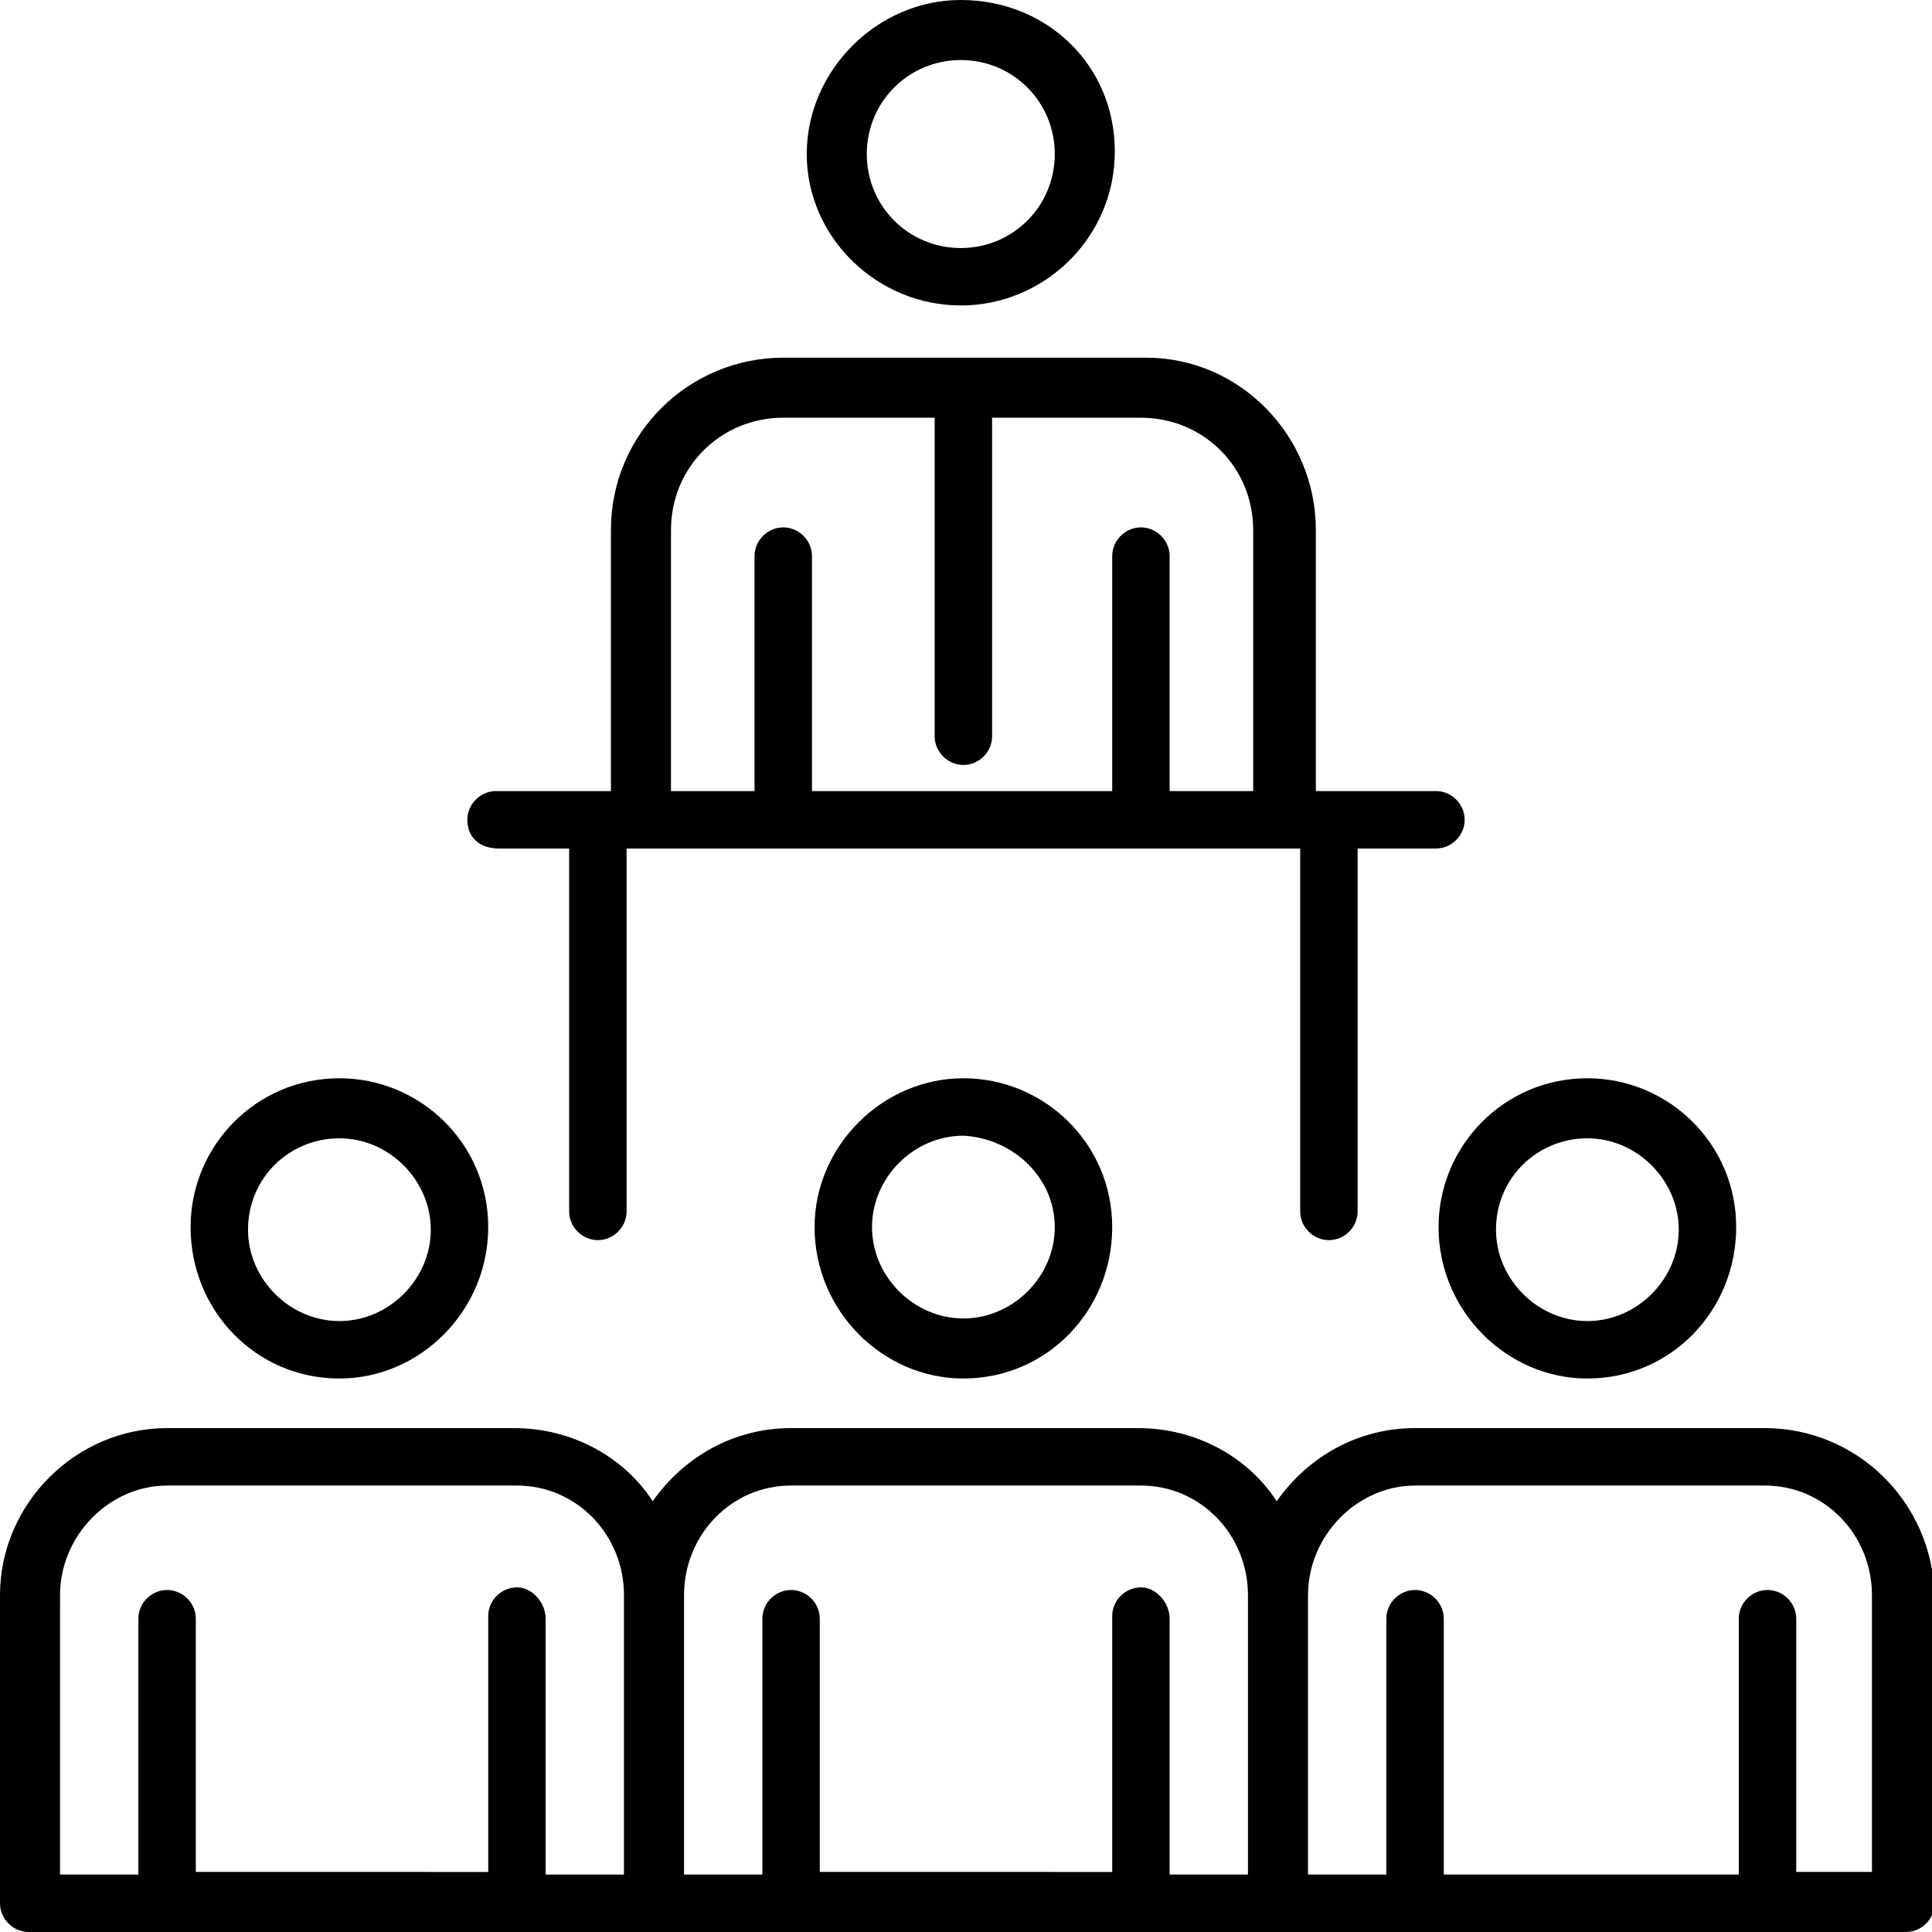
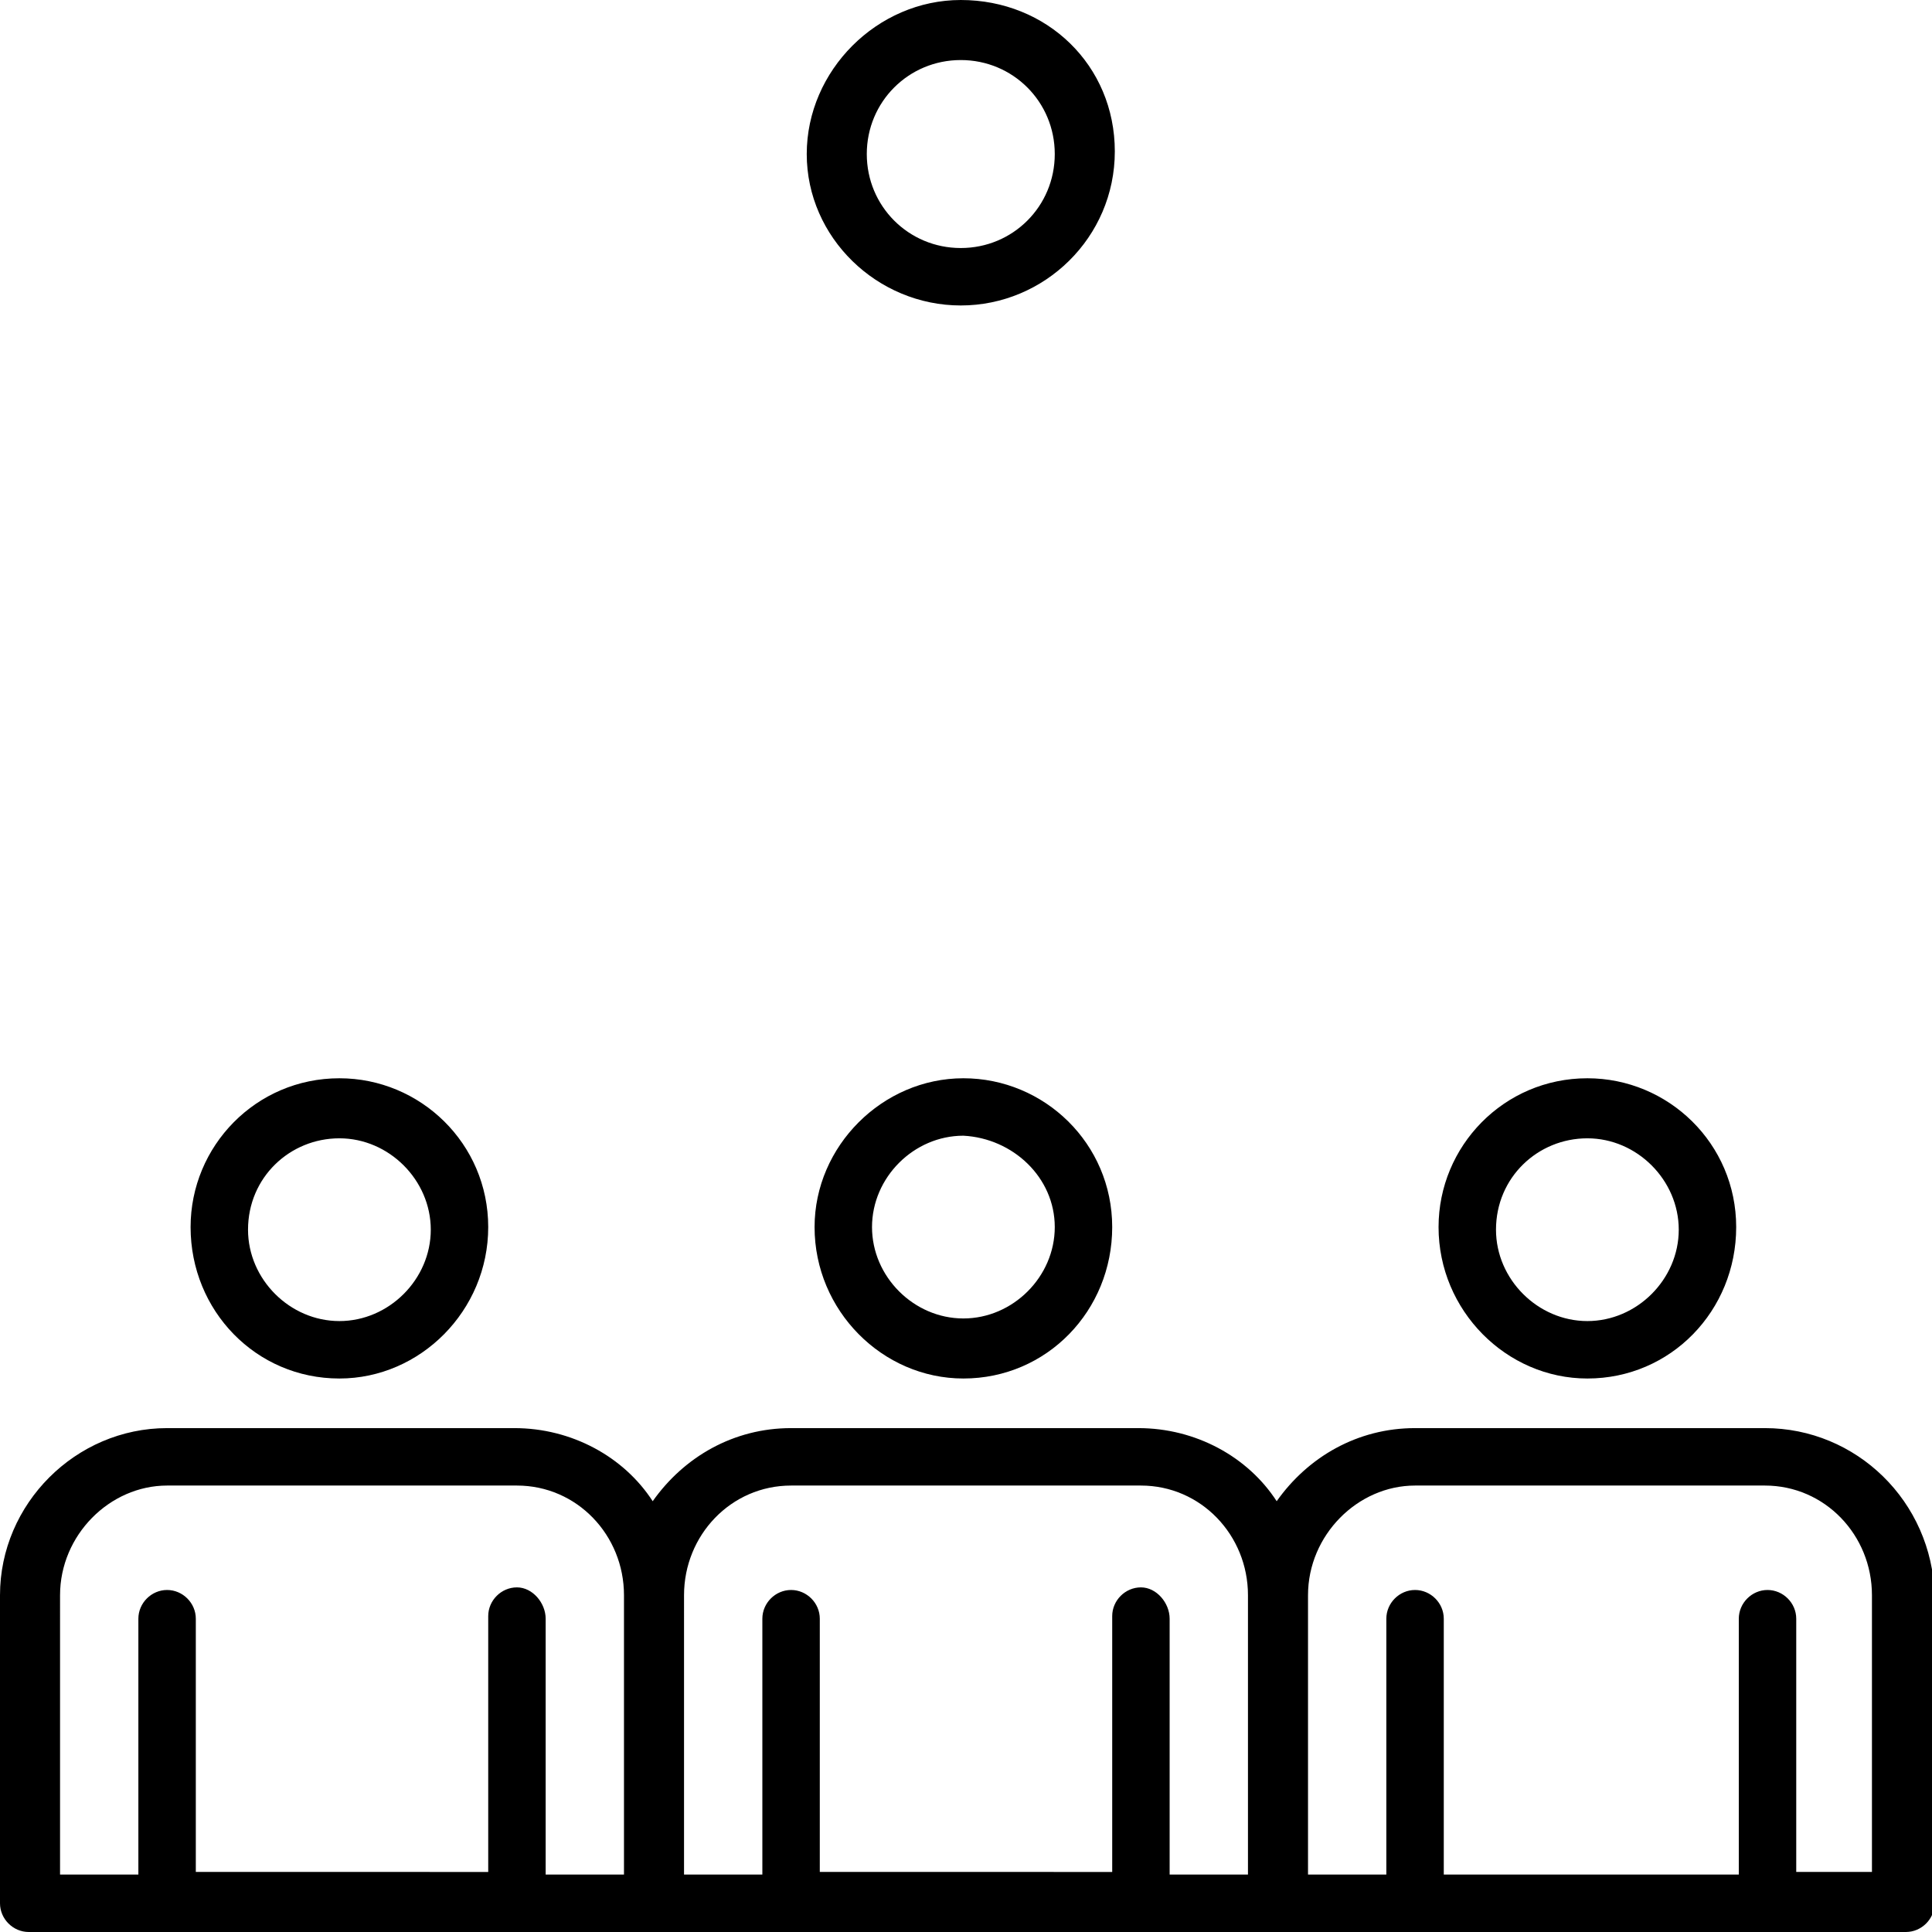
<svg xmlns="http://www.w3.org/2000/svg" version="1.1" id="layer_1" x="0" y="0" width="74" height="74" xml:space="preserve">
  <style>.st0{fill:#000000}</style>
  <path class="st0" d="M31.2 47c0 3.2 2.6 5.8 5.7 5.8 3.2 0 5.7-2.6 5.7-5.8 0-3.2-2.6-5.7-5.7-5.7s-5.7 2.6-5.7 5.7zm9.2 0c0 1.9-1.6 3.5-3.5 3.5s-3.5-1.6-3.5-3.5 1.6-3.5 3.5-3.5c1.9.1 3.5 1.6 3.5 3.5zM13 52.8c3.1 0 5.7-2.6 5.7-5.8 0-3.2-2.6-5.7-5.7-5.7-3.2 0-5.7 2.6-5.7 5.7 0 3.2 2.5 5.8 5.7 5.8zm0-9.2c1.9 0 3.5 1.6 3.5 3.5s-1.6 3.5-3.5 3.5-3.5-1.6-3.5-3.5c0-2 1.6-3.5 3.5-3.5zM60.8 52.8c3.2 0 5.7-2.6 5.7-5.8 0-3.2-2.6-5.7-5.7-5.7-3.2 0-5.7 2.6-5.7 5.7 0 3.2 2.6 5.8 5.7 5.8zm0-9.2c1.9 0 3.5 1.6 3.5 3.5s-1.6 3.5-3.5 3.5-3.5-1.6-3.5-3.5c0-2 1.6-3.5 3.5-3.5zM67.6 54.7H54.2c-2.2 0-4.1 1.1-5.3 2.8-1.1-1.7-3.1-2.8-5.3-2.8H30.3c-2.2 0-4.1 1.1-5.3 2.8-1.1-1.7-3.1-2.8-5.3-2.8H6.4c-3.5 0-6.4 2.9-6.4 6.4v11.8c0 .6.5 1.1 1.1 1.1H73c.6 0 1.1-.5 1.1-1.1V61.1c-.1-3.6-3-6.4-6.5-6.4zm-47.8 6.1c-.6 0-1.1.5-1.1 1.1v9.8H7.5V62c0-.6-.5-1.1-1.1-1.1-.6 0-1.1.5-1.1 1.1v9.8h-3V61.1c0-2.3 1.9-4.2 4.1-4.2h13.4c2.3 0 4.1 1.9 4.1 4.2v10.7h-3V62c0-.6-.5-1.2-1.1-1.2zm23.9 0c-.6 0-1.1.5-1.1 1.1v9.8H31.4V62c0-.6-.5-1.1-1.1-1.1-.6 0-1.1.5-1.1 1.1v9.8h-3V61.1c0-2.3 1.8-4.2 4.1-4.2h13.4c2.3 0 4.1 1.9 4.1 4.2v10.7h-3V62c0-.6-.5-1.2-1.1-1.2zm28.1 10.9h-3V62c0-.6-.5-1.1-1.1-1.1-.6 0-1.1.5-1.1 1.1v9.8H55.3V62c0-.6-.5-1.1-1.1-1.1-.6 0-1.1.5-1.1 1.1v9.8h-3V61.1c0-2.3 1.9-4.2 4.1-4.2h13.4c2.3 0 4.1 1.9 4.1 4.2v10.6zM36.8 11.7c3.2 0 5.9-2.6 5.9-5.9S40.1 0 36.8 0c-3.2 0-5.9 2.7-5.9 5.9s2.7 5.8 5.9 5.8zm0-9.4c2 0 3.6 1.6 3.6 3.6s-1.6 3.6-3.6 3.6-3.6-1.6-3.6-3.6 1.6-3.6 3.6-3.6z" />
-   <path class="st0" d="M19.1 32.5h2.7v13.9c0 .6.5 1.1 1.1 1.1.6 0 1.1-.5 1.1-1.1V32.5H49.8v13.9c0 .6.5 1.1 1.1 1.1.6 0 1.1-.5 1.1-1.1V32.5h3c.6 0 1.1-.5 1.1-1.1 0-.6-.5-1.1-1.1-1.1h-4.6v-10c0-3.6-2.9-6.6-6.5-6.6H30c-3.6 0-6.6 2.9-6.6 6.6v10H19c-.6 0-1.1.5-1.1 1.1 0 .7.5 1.1 1.2 1.1zm6.6-12.2c0-2.4 1.9-4.3 4.3-4.3h5.8v12.2c0 .6.5 1.1 1.1 1.1.6 0 1.1-.5 1.1-1.1V16h5.7c2.4 0 4.3 1.9 4.3 4.3v10h-3.2v-9c0-.6-.5-1.1-1.1-1.1-.6 0-1.1.5-1.1 1.1v9H31.1v-9c0-.6-.5-1.1-1.1-1.1-.6 0-1.1.5-1.1 1.1v9h-3.2v-10z" />
</svg>